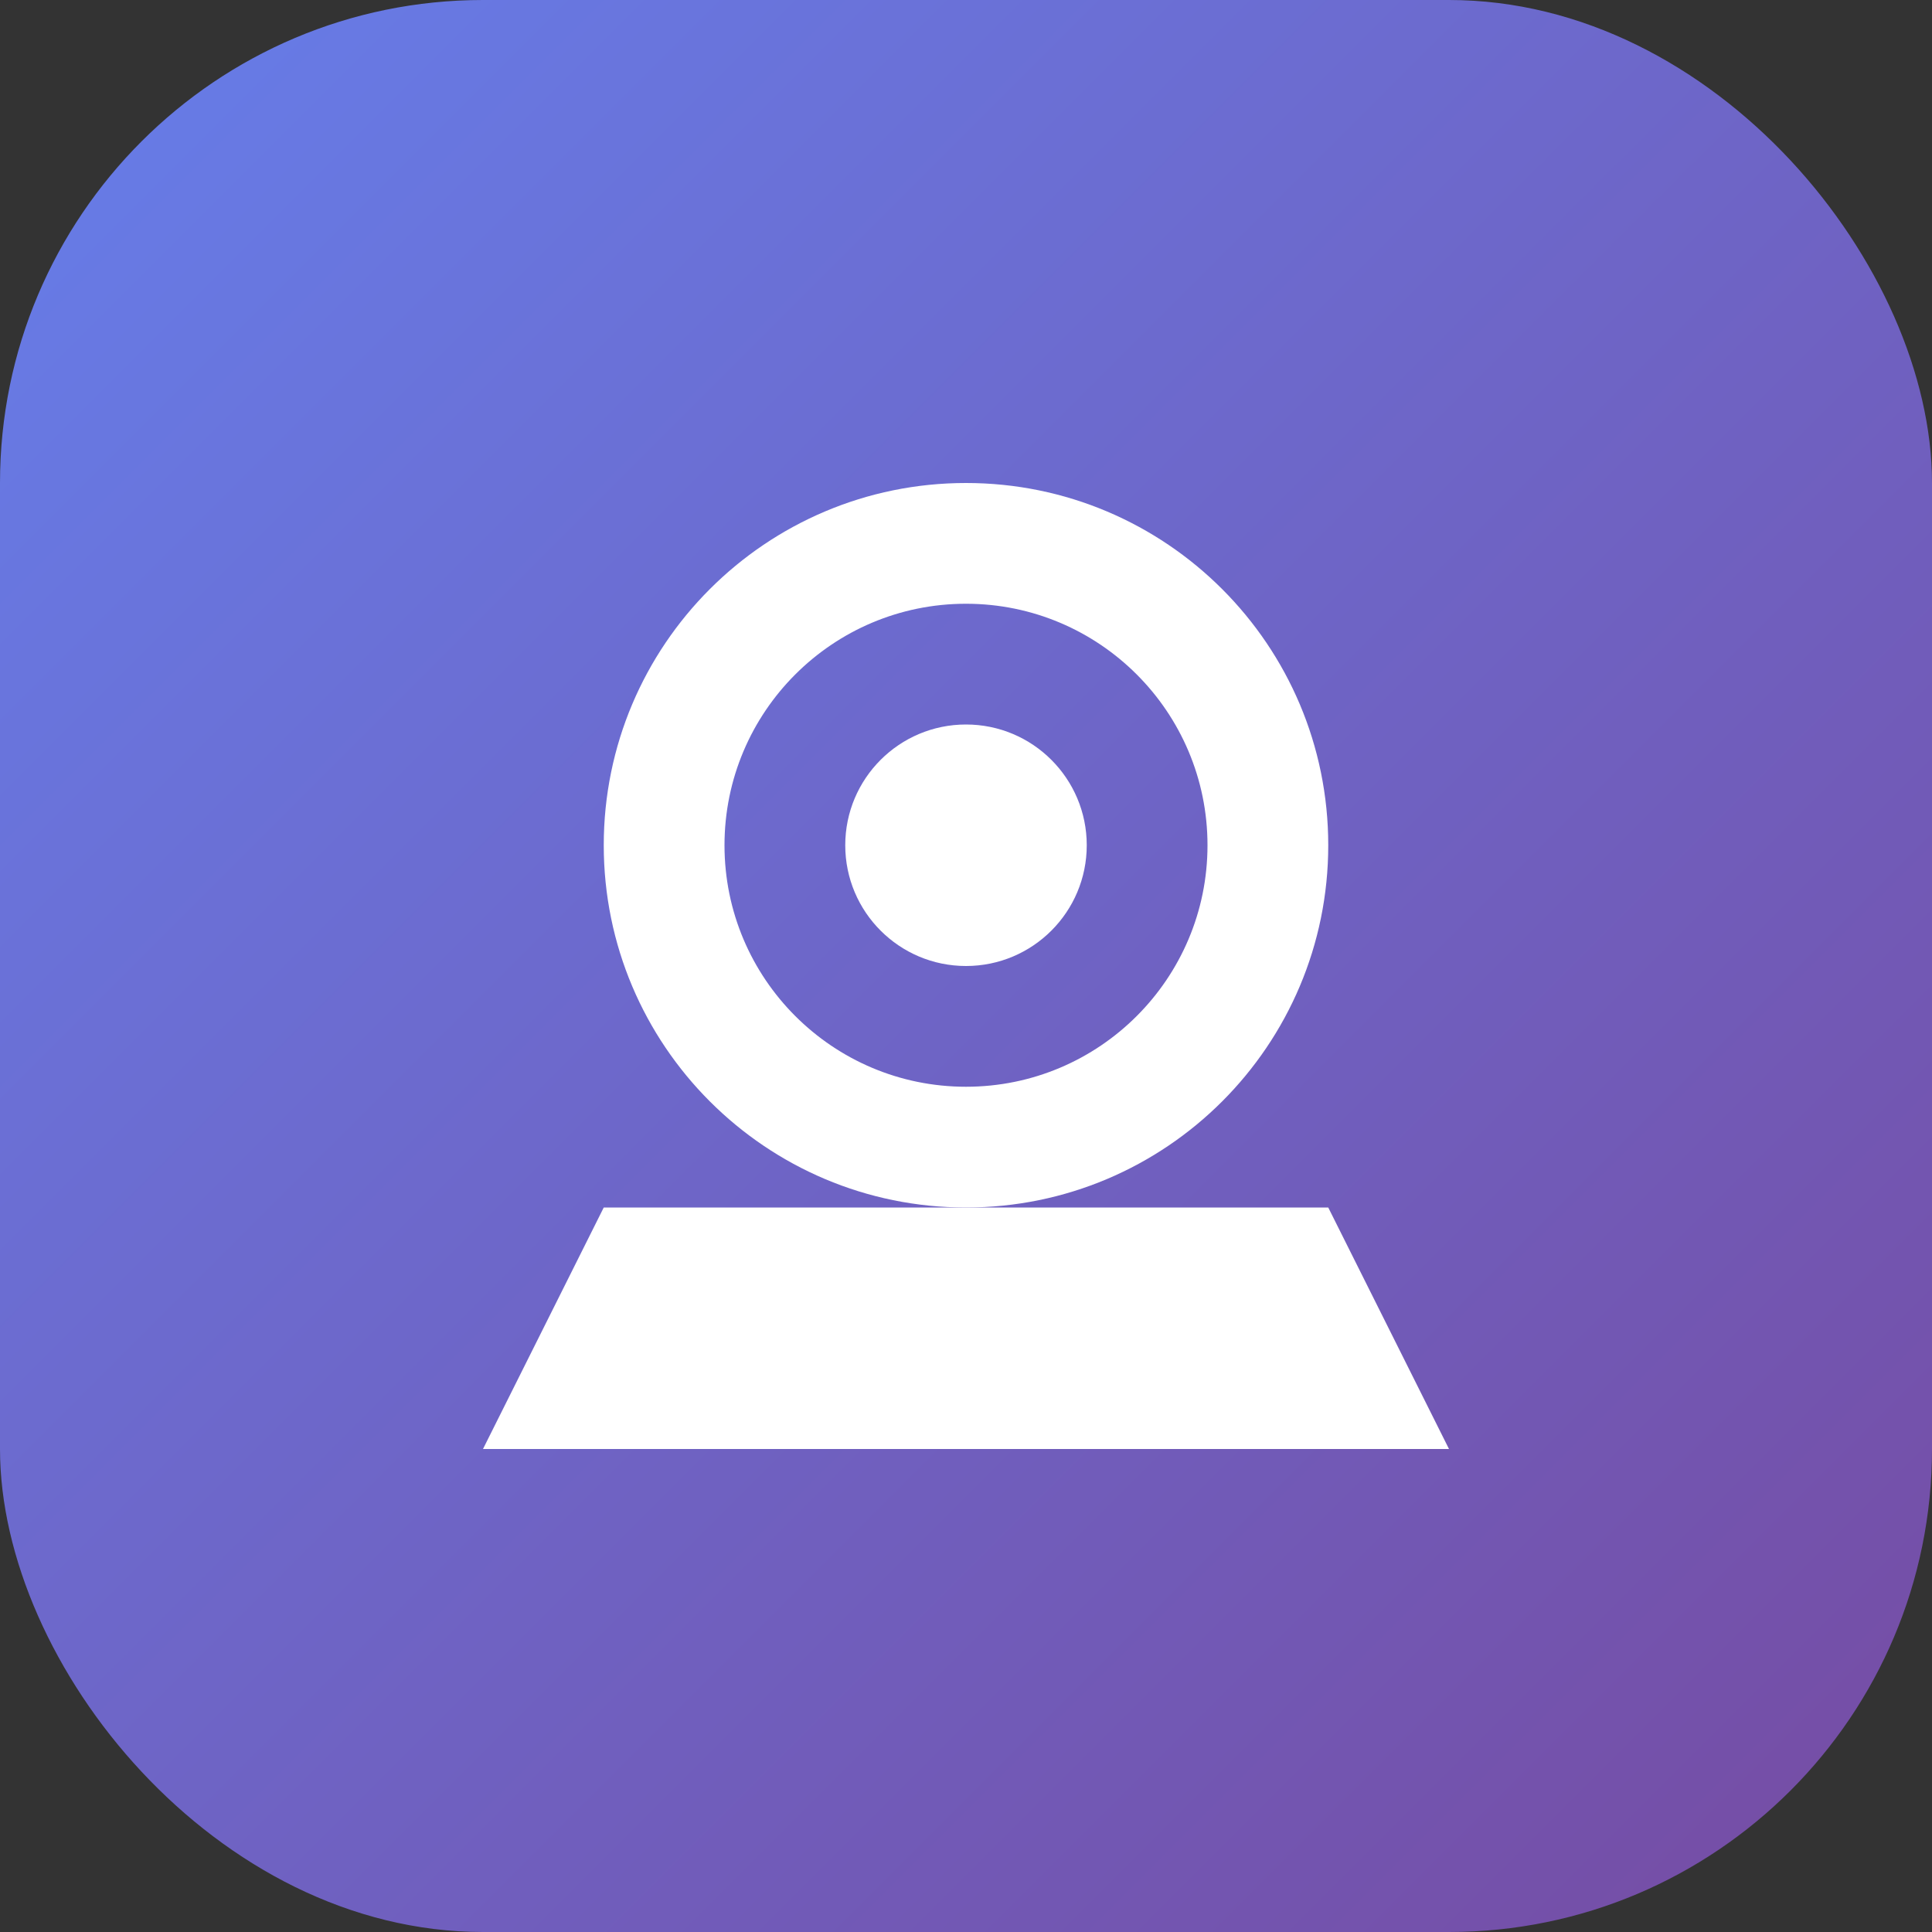
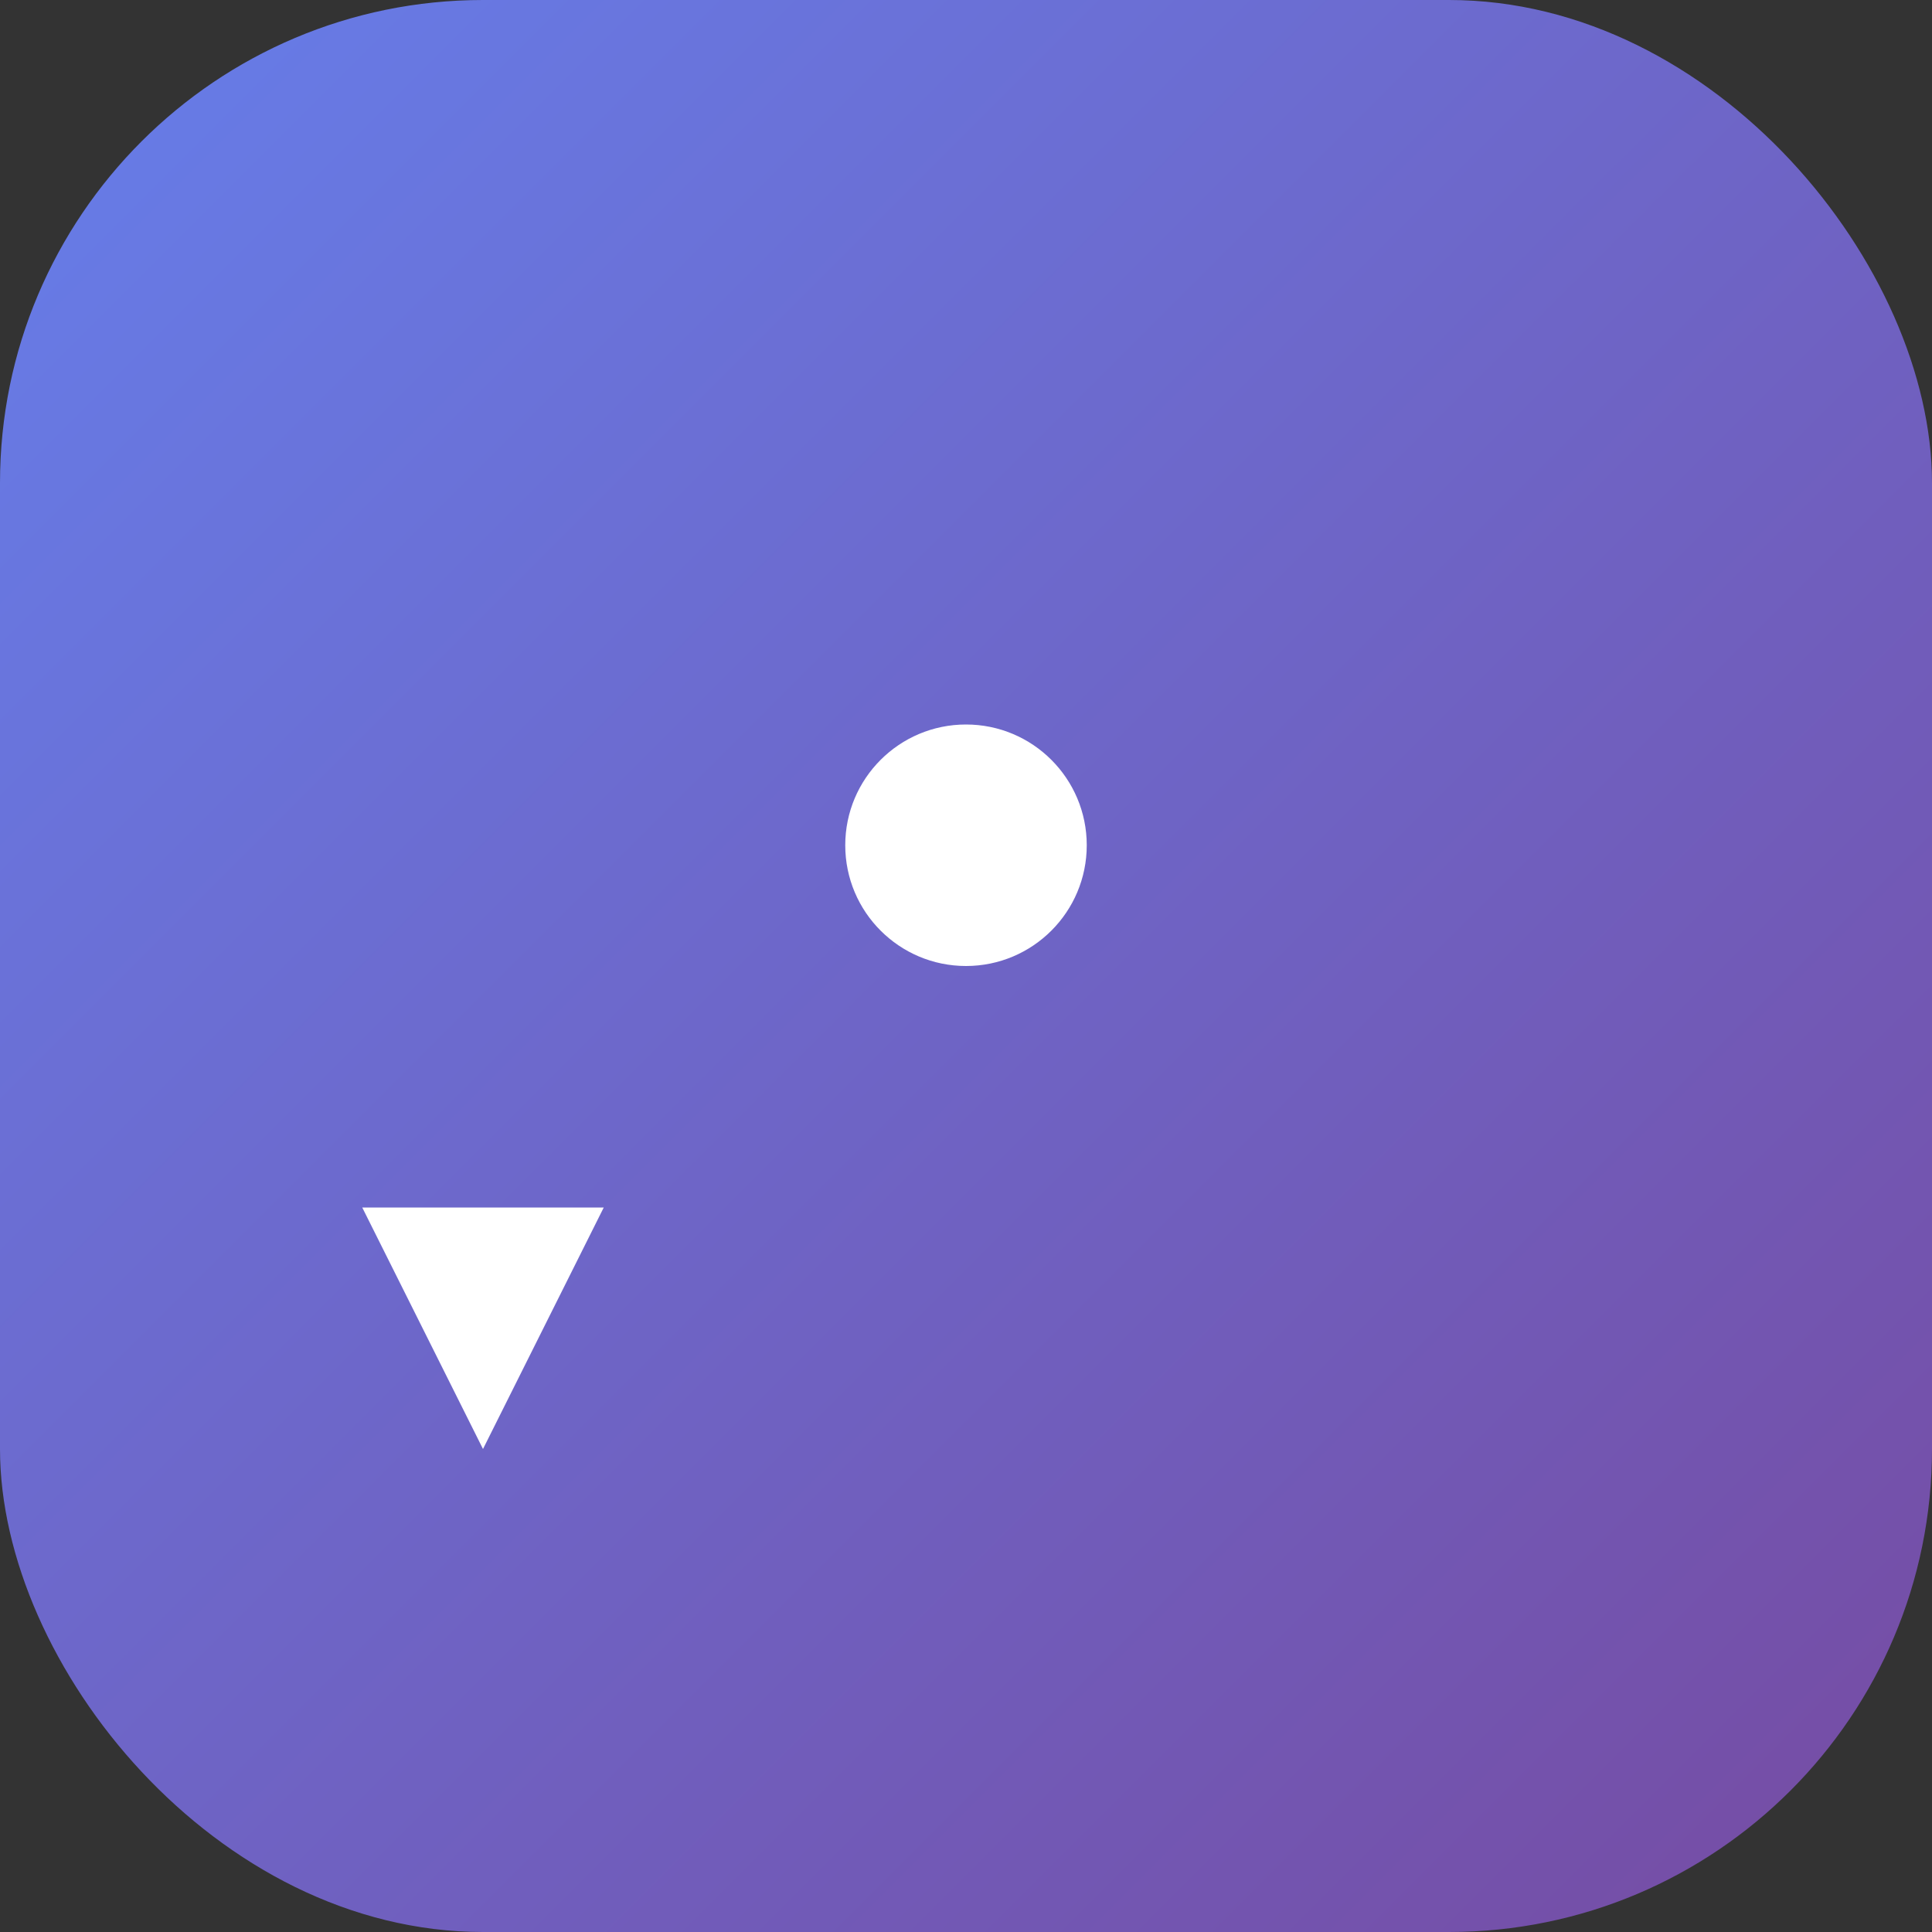
<svg xmlns="http://www.w3.org/2000/svg" width="32" height="32" viewBox="0 0 32 32" fill="none">
  <rect x="0" y="0" width="32" height="32" fill="#333333" stroke="none" />
  <rect width="32" height="32" rx="8" fill="url(#gradient)" />
-   <path d="M16 8C12.686 8 10 10.686 10 14s2.686 6 6 6 6-2.686 6-6-2.686-6-6-6zm0 10c-2.209 0-4-1.791-4-4s1.791-4 4-4 4 1.791 4 4-1.791 4-4 4z" fill="white" />
  <circle cx="16" cy="14" r="2" fill="white" />
-   <path d="M8 24h16l-2-4H10l-2 4z" fill="white" />
+   <path d="M8 24l-2-4H10l-2 4z" fill="white" />
  <defs>
    <linearGradient id="gradient" x1="0" y1="0" x2="32" y2="32" gradientUnits="userSpaceOnUse">
      <stop stop-color="#667eea" />
      <stop offset="1" stop-color="#764ba2" />
    </linearGradient>
  </defs>
</svg>